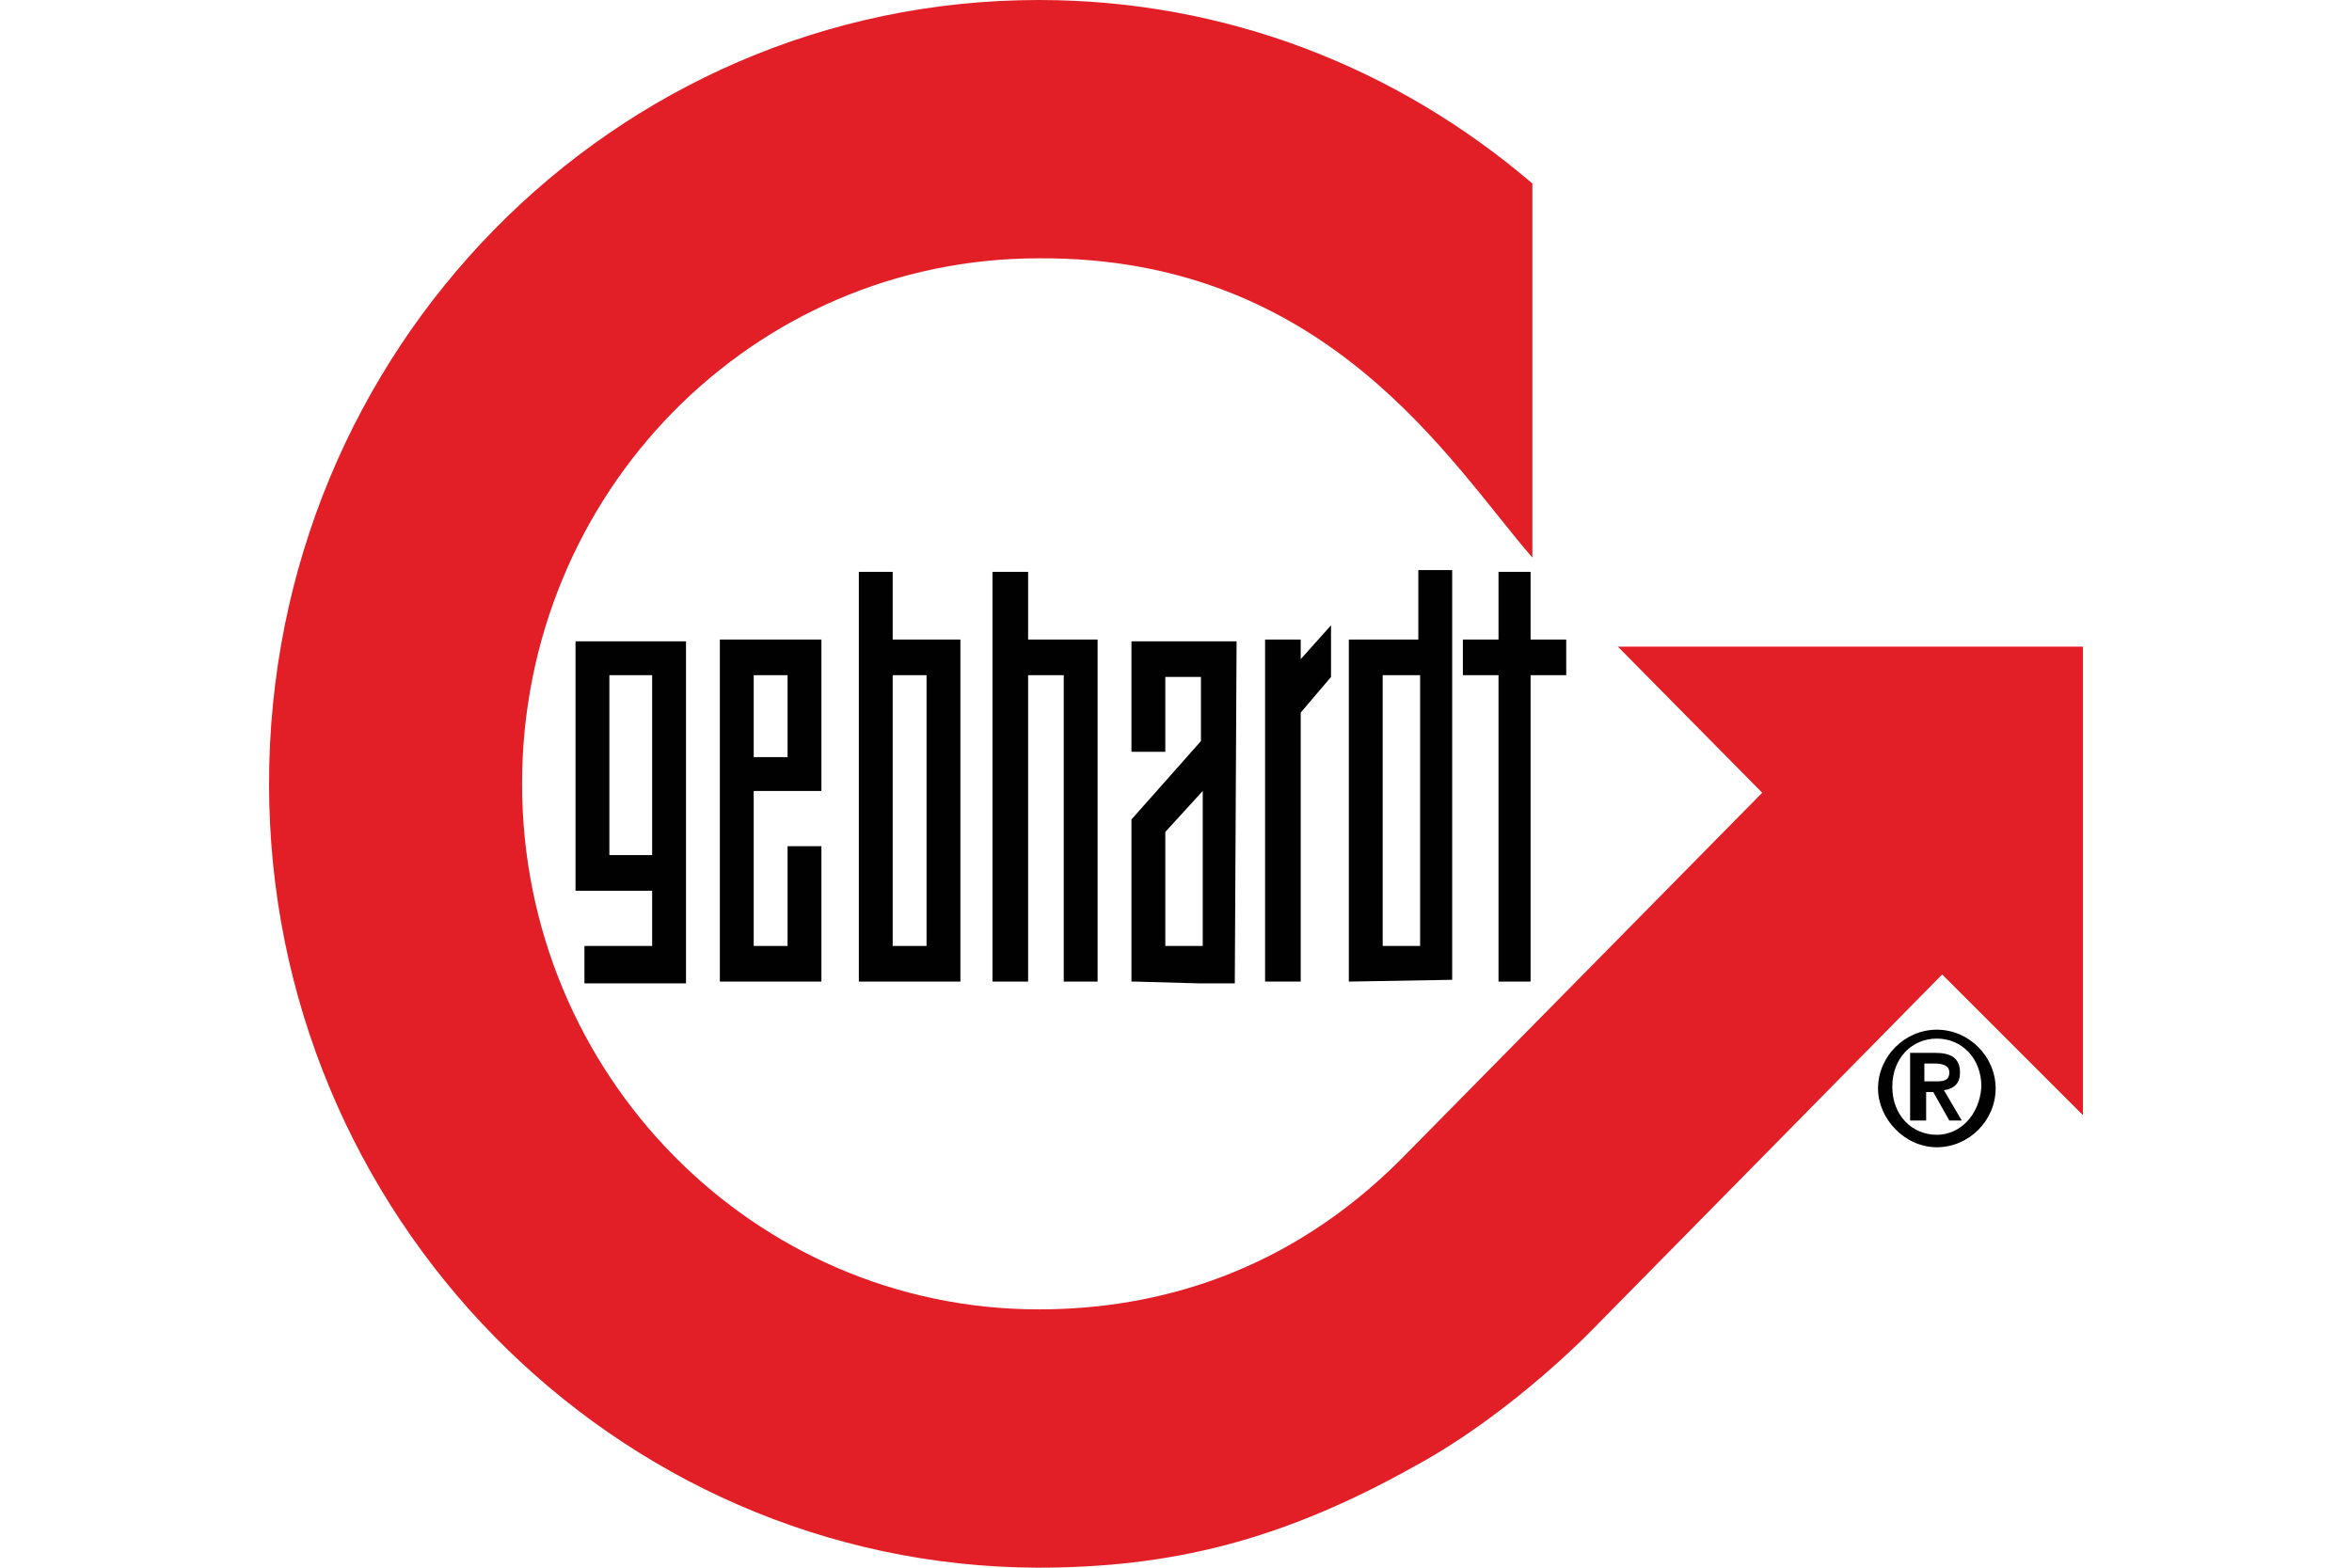
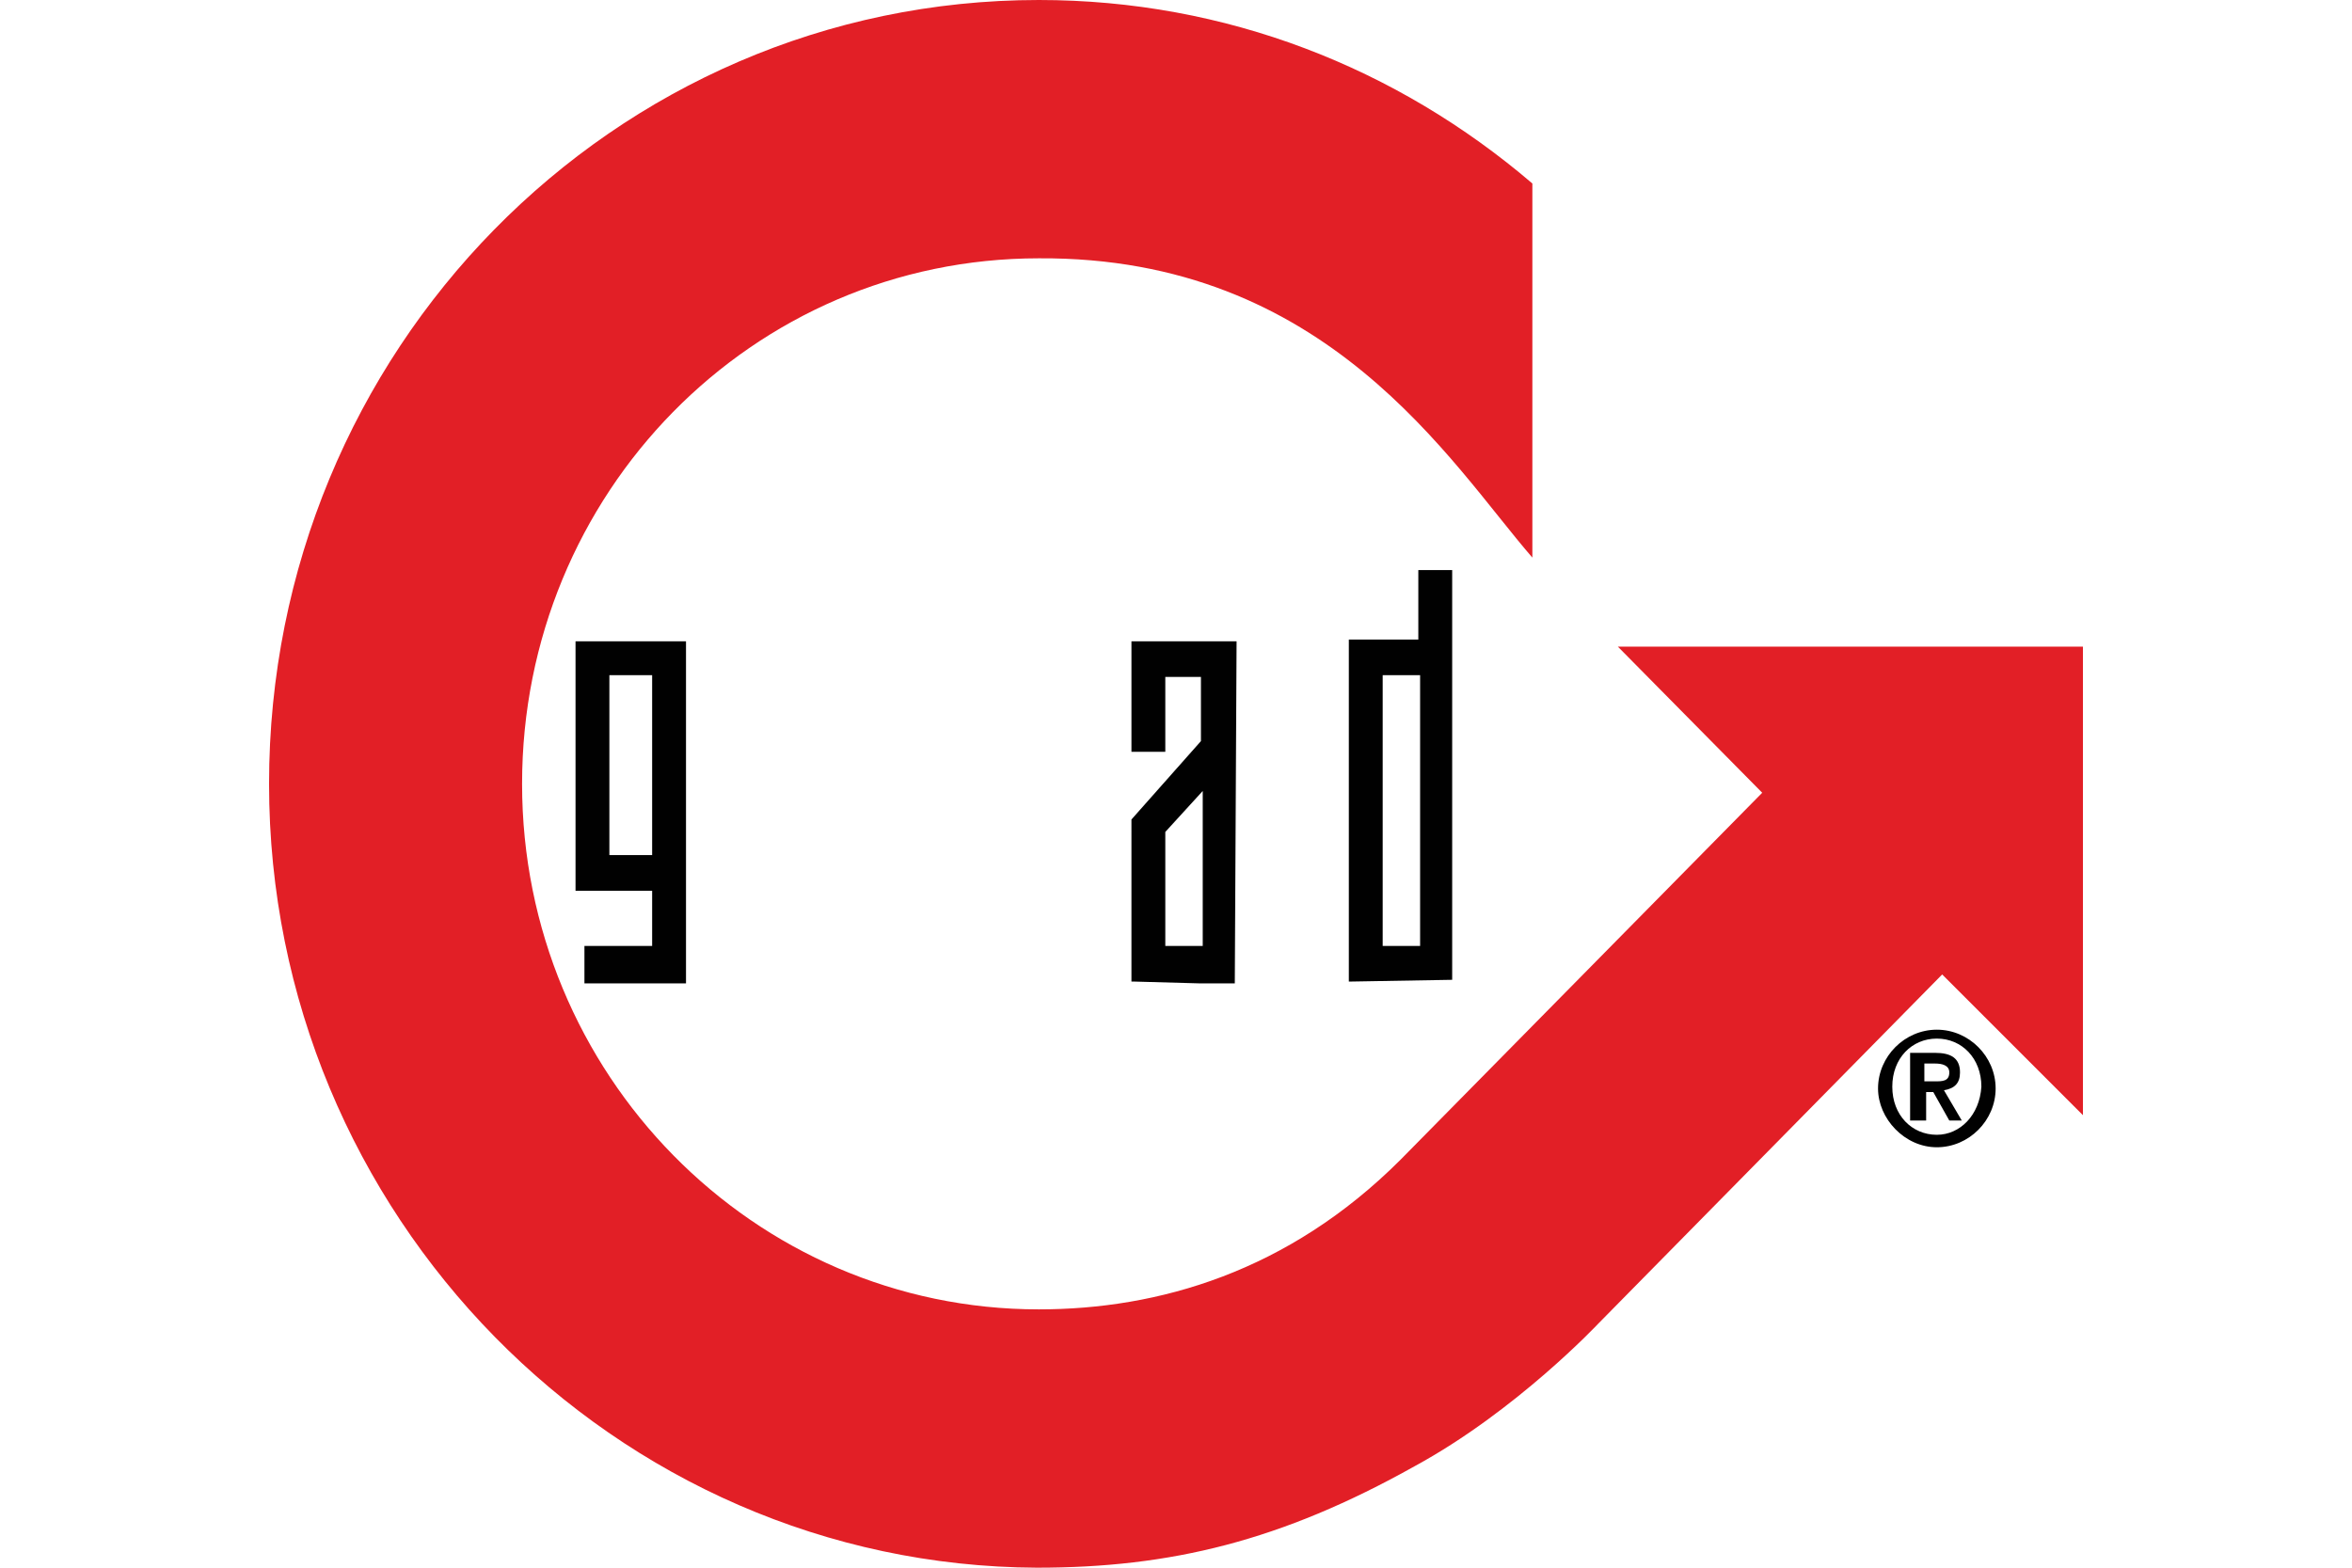
<svg xmlns="http://www.w3.org/2000/svg" version="1.1" id="Layer_1" x="0px" y="0px" viewBox="0 0 132 88" style="enable-background:new 0 0 132 88;">
  <style type="text/css">
	.st0{fill:#010101;}
	.st1{fill:#E21F26;}
</style>
  <switch>
    <g>
      <g id="GEBHARDT_x5F_Pfeil_x5F_LOGO_1_">
        <g id="gebhardt__x28_R_x29__x5F_Schriftzug">
          <g>
            <g>
-               <polygon class="st0" points="71,35.9 73,35.9 73,37 74.7,35.1 74.7,38 73,40 73,55.1 71,55.1" />
-             </g>
+               </g>
          </g>
          <g>
            <g>
-               <polygon class="st0" points="84.1,32.1 85.9,32.1 85.9,35.9 87.9,35.9 87.9,37.9 85.9,37.9 85.9,55.1 84.1,55.1 84.1,37.9 &#10;       82.1,37.9 82.1,35.9 84.1,35.9" />
-             </g>
+               </g>
          </g>
          <g>
            <g>
              <path class="st0" d="M65.4,53.1h2.1v-8.7l-2.1,2.3V53.1L65.4,53.1z M63.7,55.1h-0.2V46l3.9-4.4V38h-2v4.2h-1.9v-6.2h5.9&#10;       l-0.1,19.2h-0.2h-1.8L63.7,55.1L63.7,55.1z" />
            </g>
          </g>
          <g>
            <g>
              <path class="st0" d="M75.7,55.1V35.9h3.9V32h1.9v23L75.7,55.1L75.7,55.1z M77.6,53.1h2.1V37.9h-2.1V53.1L77.6,53.1z" />
            </g>
          </g>
          <g>
            <g>
-               <polygon class="st0" points="61.6,35.9 61.6,55.1 59.7,55.1 59.7,37.9 57.7,37.9 57.7,55.1 55.7,55.1 55.7,32.1 57.7,32.1 &#10;       57.7,35.9" />
-             </g>
+               </g>
          </g>
          <g>
            <g>
-               <path class="st0" d="M52,37.9h-1.9v15.2H52V37.9L52,37.9z M50.1,35.9h3.8v19.2h-5.7v-23h1.9V35.9L50.1,35.9z" />
-             </g>
+               </g>
          </g>
          <g>
            <g>
-               <path class="st0" d="M44.2,37.9h-1.9v4.6h1.9V37.9L44.2,37.9z M42.3,53.1h1.9v-5.6h1.9v7.6h-5.7V35.9h5.7v8.5h-3.8L42.3,53.1&#10;       L42.3,53.1z" />
-             </g>
+               </g>
          </g>
          <g>
            <g>
-               <path class="st0" d="M36.6,37.9h-2.4V48h2.4V37.9L36.6,37.9z M32.8,55.1v-2h3.8V50h-4.3v-14h6.2v19.2H32.8L32.8,55.1z" />
+               <path class="st0" d="M36.6,37.9h-2.4V48h2.4L36.6,37.9z M32.8,55.1v-2h3.8V50h-4.3v-14h6.2v19.2H32.8L32.8,55.1z" />
            </g>
          </g>
          <g>
            <g>
              <path class="st0" d="M108.7,64.4c1.8,0,3.3-1.5,3.3-3.3c0-1.8-1.5-3.3-3.3-3.3s-3.3,1.5-3.3,3.3&#10;       C105.4,62.8,106.9,64.4,108.7,64.4L108.7,64.4z M108.7,63.7c-1.4,0-2.5-1.1-2.5-2.7c0-1.6,1.1-2.7,2.5-2.7s2.5,1.1,2.5,2.7&#10;       C111.1,62.6,110,63.7,108.7,63.7L108.7,63.7z M107.4,62.9h0.7v-1.6h0.4l0.9,1.6h0.7l-1-1.7c0.6-0.1,0.9-0.4,0.9-1&#10;       c0-0.8-0.5-1.1-1.4-1.1h-1.4v3.8H107.4z M108,59.7h0.6c0.4,0,0.8,0.1,0.8,0.5c0,0.5-0.4,0.5-0.8,0.5H108V59.7L108,59.7z" />
            </g>
          </g>
        </g>
        <path id="Pfeil" class="st1" d="M15.1,44c0-24.3,19.3-44,43.2-44C68.8,0,78.4,3.8,86,10.3v21C81.4,26,74.5,14.4,58.3,14.5&#10;    c-16.1,0-29,13.2-29,29.5s13,29.5,29,29.5c6.7,0,14-2.1,20.3-8.4l20.3-20.6l-8.1-8.2h26.1v26.3l-7.9-7.9L89.7,74.3&#10;    c0,0-4.6,4.9-10.3,8C71.9,86.5,65.7,88,58.2,88C34.5,87.9,15.1,68.2,15.1,44L15.1,44z" />
      </g>
    </g>
  </switch>
</svg>